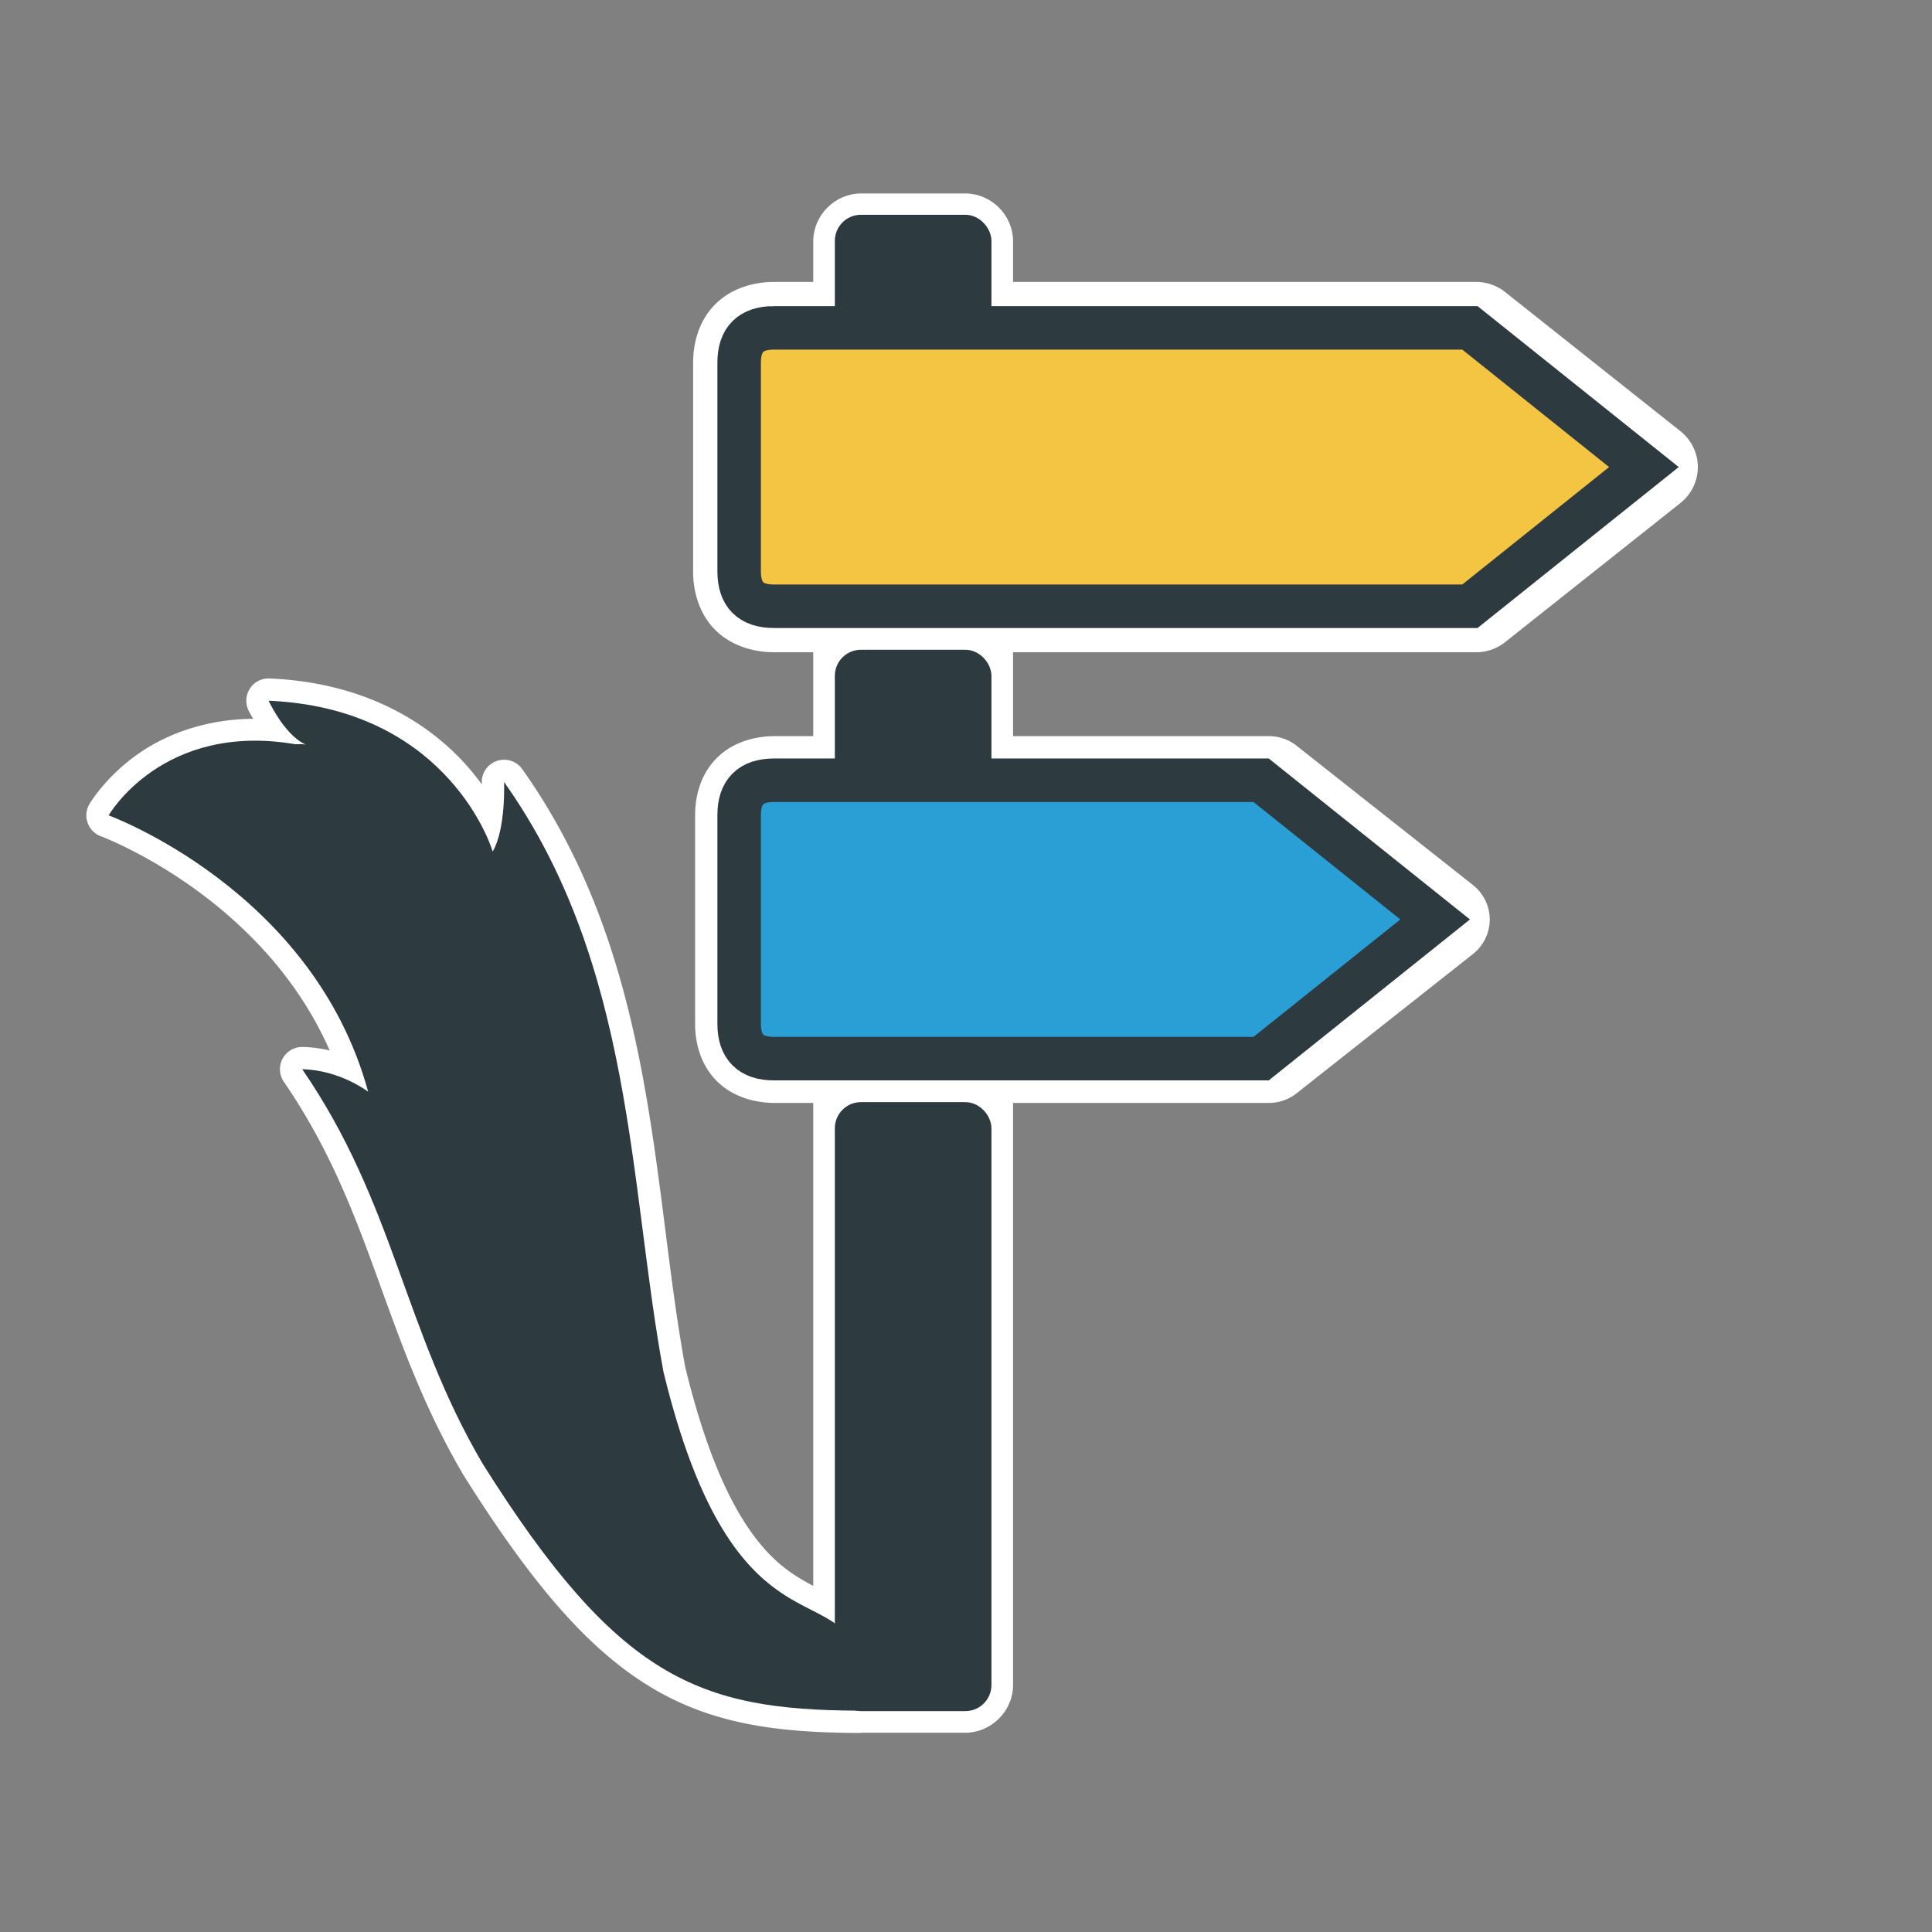
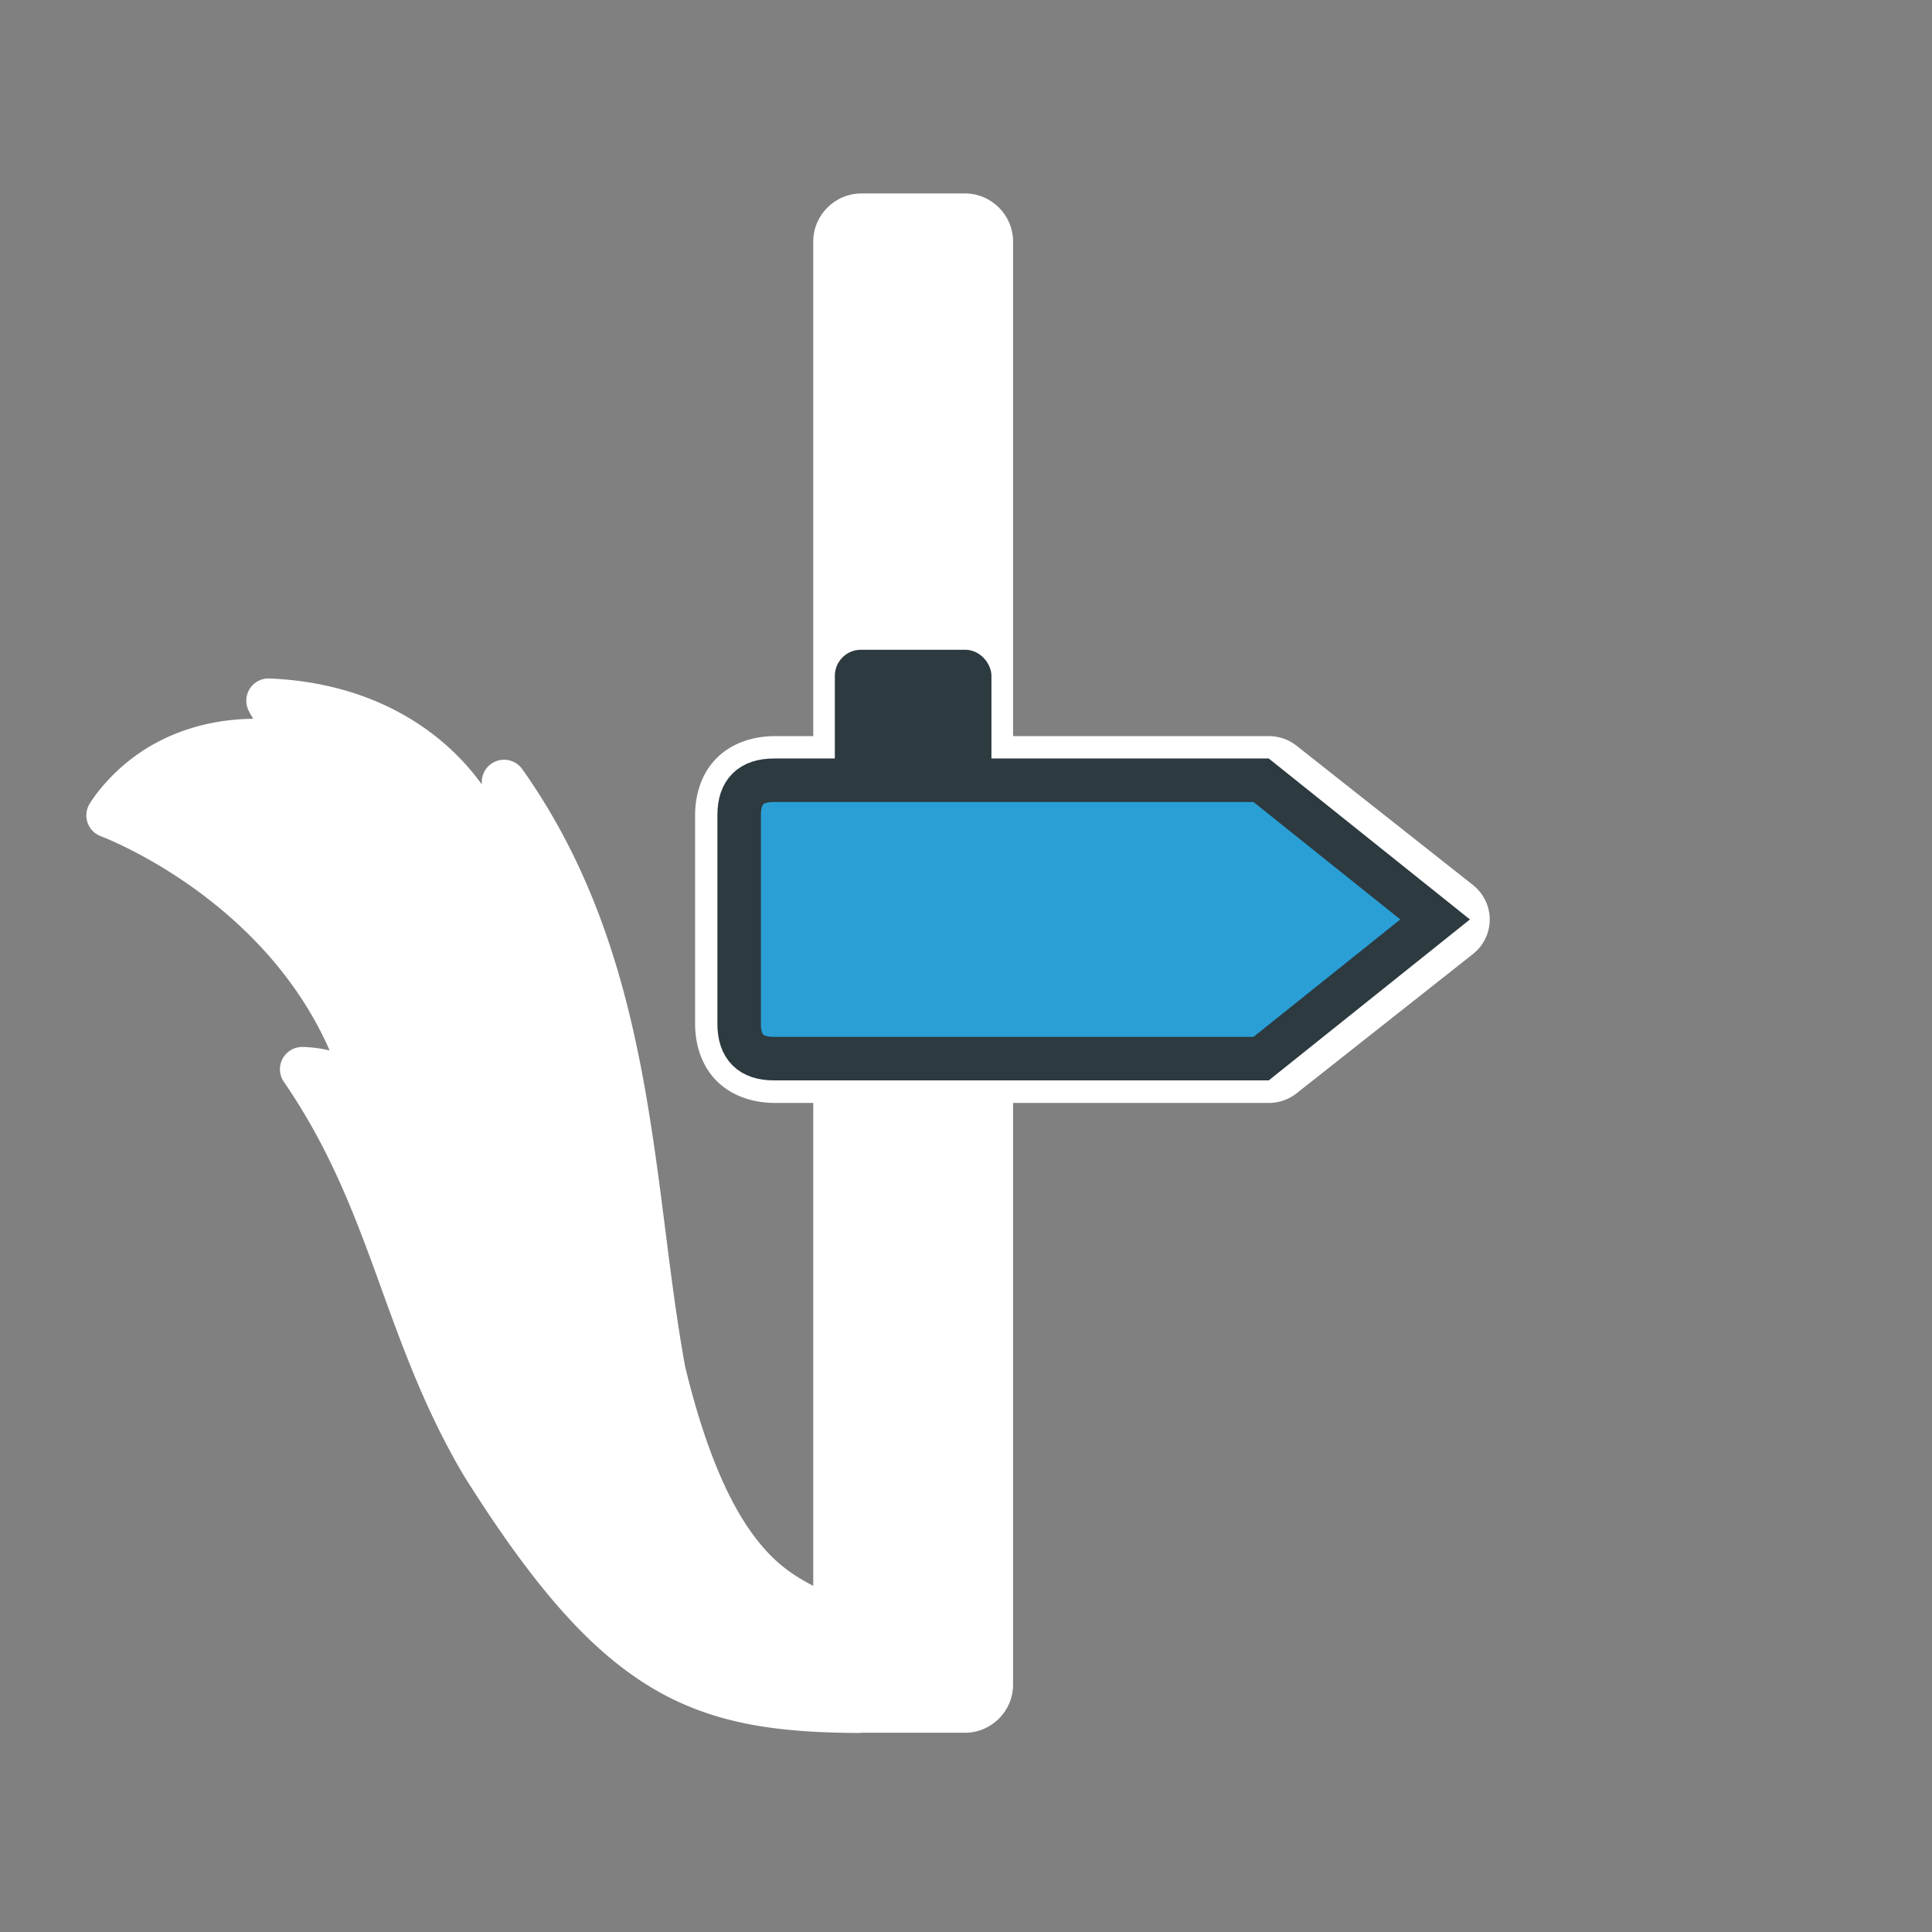
<svg xmlns="http://www.w3.org/2000/svg" width="512" height="512" viewBox="0 0 135.467 135.467" version="1.1" id="svg1" xml:space="preserve">
  <rect x="0" y="0" width="135.467" height="135.467" fill="#808080" stroke="none" />
  <title id="title17">furry-rozcestnik.cz logo</title>
  <defs id="defs1" />
  <g id="layer1" transform="translate(-5.051,-0.187)">
    <g id="g12" transform="matrix(0.305,0,0,0.305,-9.002,-10.374)" style="display:inline;opacity:1">
      <path id="rect10" style="display:inline;opacity:1;fill:#ffffff;fill-opacity:1;stroke:#ffffff;stroke-opacity:1" d="m 244.01,79.602 c -5.69,0 -10.473,4.783 -10.473,10.473 V 422 c 0,5.69 4.783,10.473 10.473,10.473 H 268 c 5.69,0 10.473,-4.783 10.473,-10.473 V 90.074 c 0,-5.69 -4.783,-10.473 -10.473,-10.473 z" />
-       <path id="path10" style="fill:#ffffff;fill-opacity:1;stroke:#ffffff;stroke-opacity:1" d="m 224,99.928 c -4.345,0 -9.416,1.242 -13.123,4.949 -3.708,3.708 -4.949,8.778 -4.949,13.123 v 48 c 0,4.345 1.242,9.416 4.949,13.123 3.708,3.708 8.778,4.949 13.123,4.949 h 160 a 10.074,10.074 0 0 0 6.293,-2.207 l 40,-32 a 10.074,10.074 0 0 0 0,-15.73 l -40,-32 A 10.074,10.074 0 0 0 384,99.928 Z" transform="matrix(1.008,0,0,1,-1.653,0.007)" />
      <path id="path11" style="fill:#ffffff;fill-opacity:1;stroke:#ffffff;stroke-opacity:1" d="m 224,204.332 c -4.278,0 -9.224,1.22 -12.836,4.832 -3.612,3.612 -4.832,8.558 -4.832,12.836 v 48 c 0,4.278 1.22,9.224 4.832,12.836 3.612,3.612 8.558,4.832 12.836,4.832 h 112 a 9.669,9.669 0 0 0 6.039,-2.119 l 40,-32 a 9.669,9.669 0 0 0 0,-15.098 l -40,-32 A 9.669,9.669 0 0 0 336,204.332 Z" transform="matrix(1.013,0,0,1,-2.633,0.019)" />
      <path id="path12" style="fill:#ffffff;fill-opacity:1;stroke:#ffffff;stroke-opacity:1" d="m 108.016,191.1 a 4.623,4.623 0 0 0 -4.33,6.686 c 0.495,0.989 0.991,1.734 1.488,2.578 -11.626,-0.061 -20.596,3.556 -26.73,7.762 -7.733,5.302 -11.404,11.646 -11.404,11.646 a 4.623,4.623 0 0 0 2.426,6.643 c 0,0 37.868,14.063 53.252,50.436 -2.135,-0.569 -4.504,-0.979 -7.061,-1.035 a 4.623,4.623 0 0 0 -3.91,7.24 c 20.544,29.878 22.53,58.511 41.312,90.426 a 4.623,4.623 0 0 0 0.07,0.115 c 15.698,24.991 28.515,39.769 42.598,48.34 14.083,8.571 29.007,10.487 47.562,10.584 a 4.623,4.623 0 0 0 4.621,-4.156 c 1.031,-10.132 -0.137,-16.618 -3.756,-21.08 -3.619,-4.462 -8.257,-5.907 -12.592,-8.301 -4.335,-2.394 -8.904,-5.526 -13.84,-12.766 -4.925,-7.223 -10.091,-18.635 -14.6,-37.193 -7.792,-42.159 -6.483,-93.739 -37.398,-137.295 a 4.623,4.623 0 0 0 -8.387,2.875 c 0,0 -0.055,1.355 -0.049,1.834 -1.628,-2.333 -3.523,-4.766 -5.957,-7.266 -8.507,-8.739 -22.429,-17.18 -43.316,-18.072 z" />
    </g>
    <g id="g17" transform="matrix(0.305,0,0,0.305,-9.002,-10.374)" style="display:inline;opacity:1">
-       <rect fill="#2d3a40" height="136" rx="4" ry="4" stroke="#2d3a40" stroke-width="4" width="32" x="240" y="290" id="rect13" style="display:inline;opacity:1" />
-       <rect fill="#2d3a40" height="24" rx="4" ry="4" stroke="#2d3a40" stroke-width="4" width="32" x="240" y="86" id="rect14" />
      <rect fill="#2d3a40" height="28" rx="4" ry="4" stroke="#2d3a40" stroke-width="4" width="32" x="240" y="186" id="rect15" />
-       <path d="m 224,110 h 160 l 40,32 -40,32 H 224 c -5.333,0 -8,-2.667 -8,-8 v -48 c 0,-5.333 2.667,-8 8,-8 z" fill="#f4c542" stroke="#2d3a40" stroke-width="10" id="path15" />
      <path d="m 224,214 h 112 l 40,32 -40,32 H 224 c -5.333,0 -8,-2.667 -8,-8 v -48 c 0,-5.333 2.667,-8 8,-8 z" fill="#2a9fd6" stroke="#2d3a40" stroke-width="10" id="path16" />
-       <path d="m 115.555,280.435 c 21.228,30.872 23.267,59.74 41.489,90.703 31.058,49.444 49.751,56.568 86.268,56.76 3.91,-38.436 -26.297,-1.913 -44.712,-77.901 -7.952,-42.905 -6.744,-93.464 -36.646,-135.593 0,0 0.459,10.685 -2.614,16 -1.009,-3.46 -12.01,-33 -51.523,-34.687 6.46,12.911 12.327,9.669 6.17,10.006 -30.562,-5.228 -42.938,16.349 -42.938,16.349 0,0 47.018,17.149 59.658,63.53 0,0 -6.465,-4.976 -15.153,-5.167 z" fill="#2d3a40" stroke="#2d3a40" stroke-width="0" id="path17" />
    </g>
  </g>
</svg>